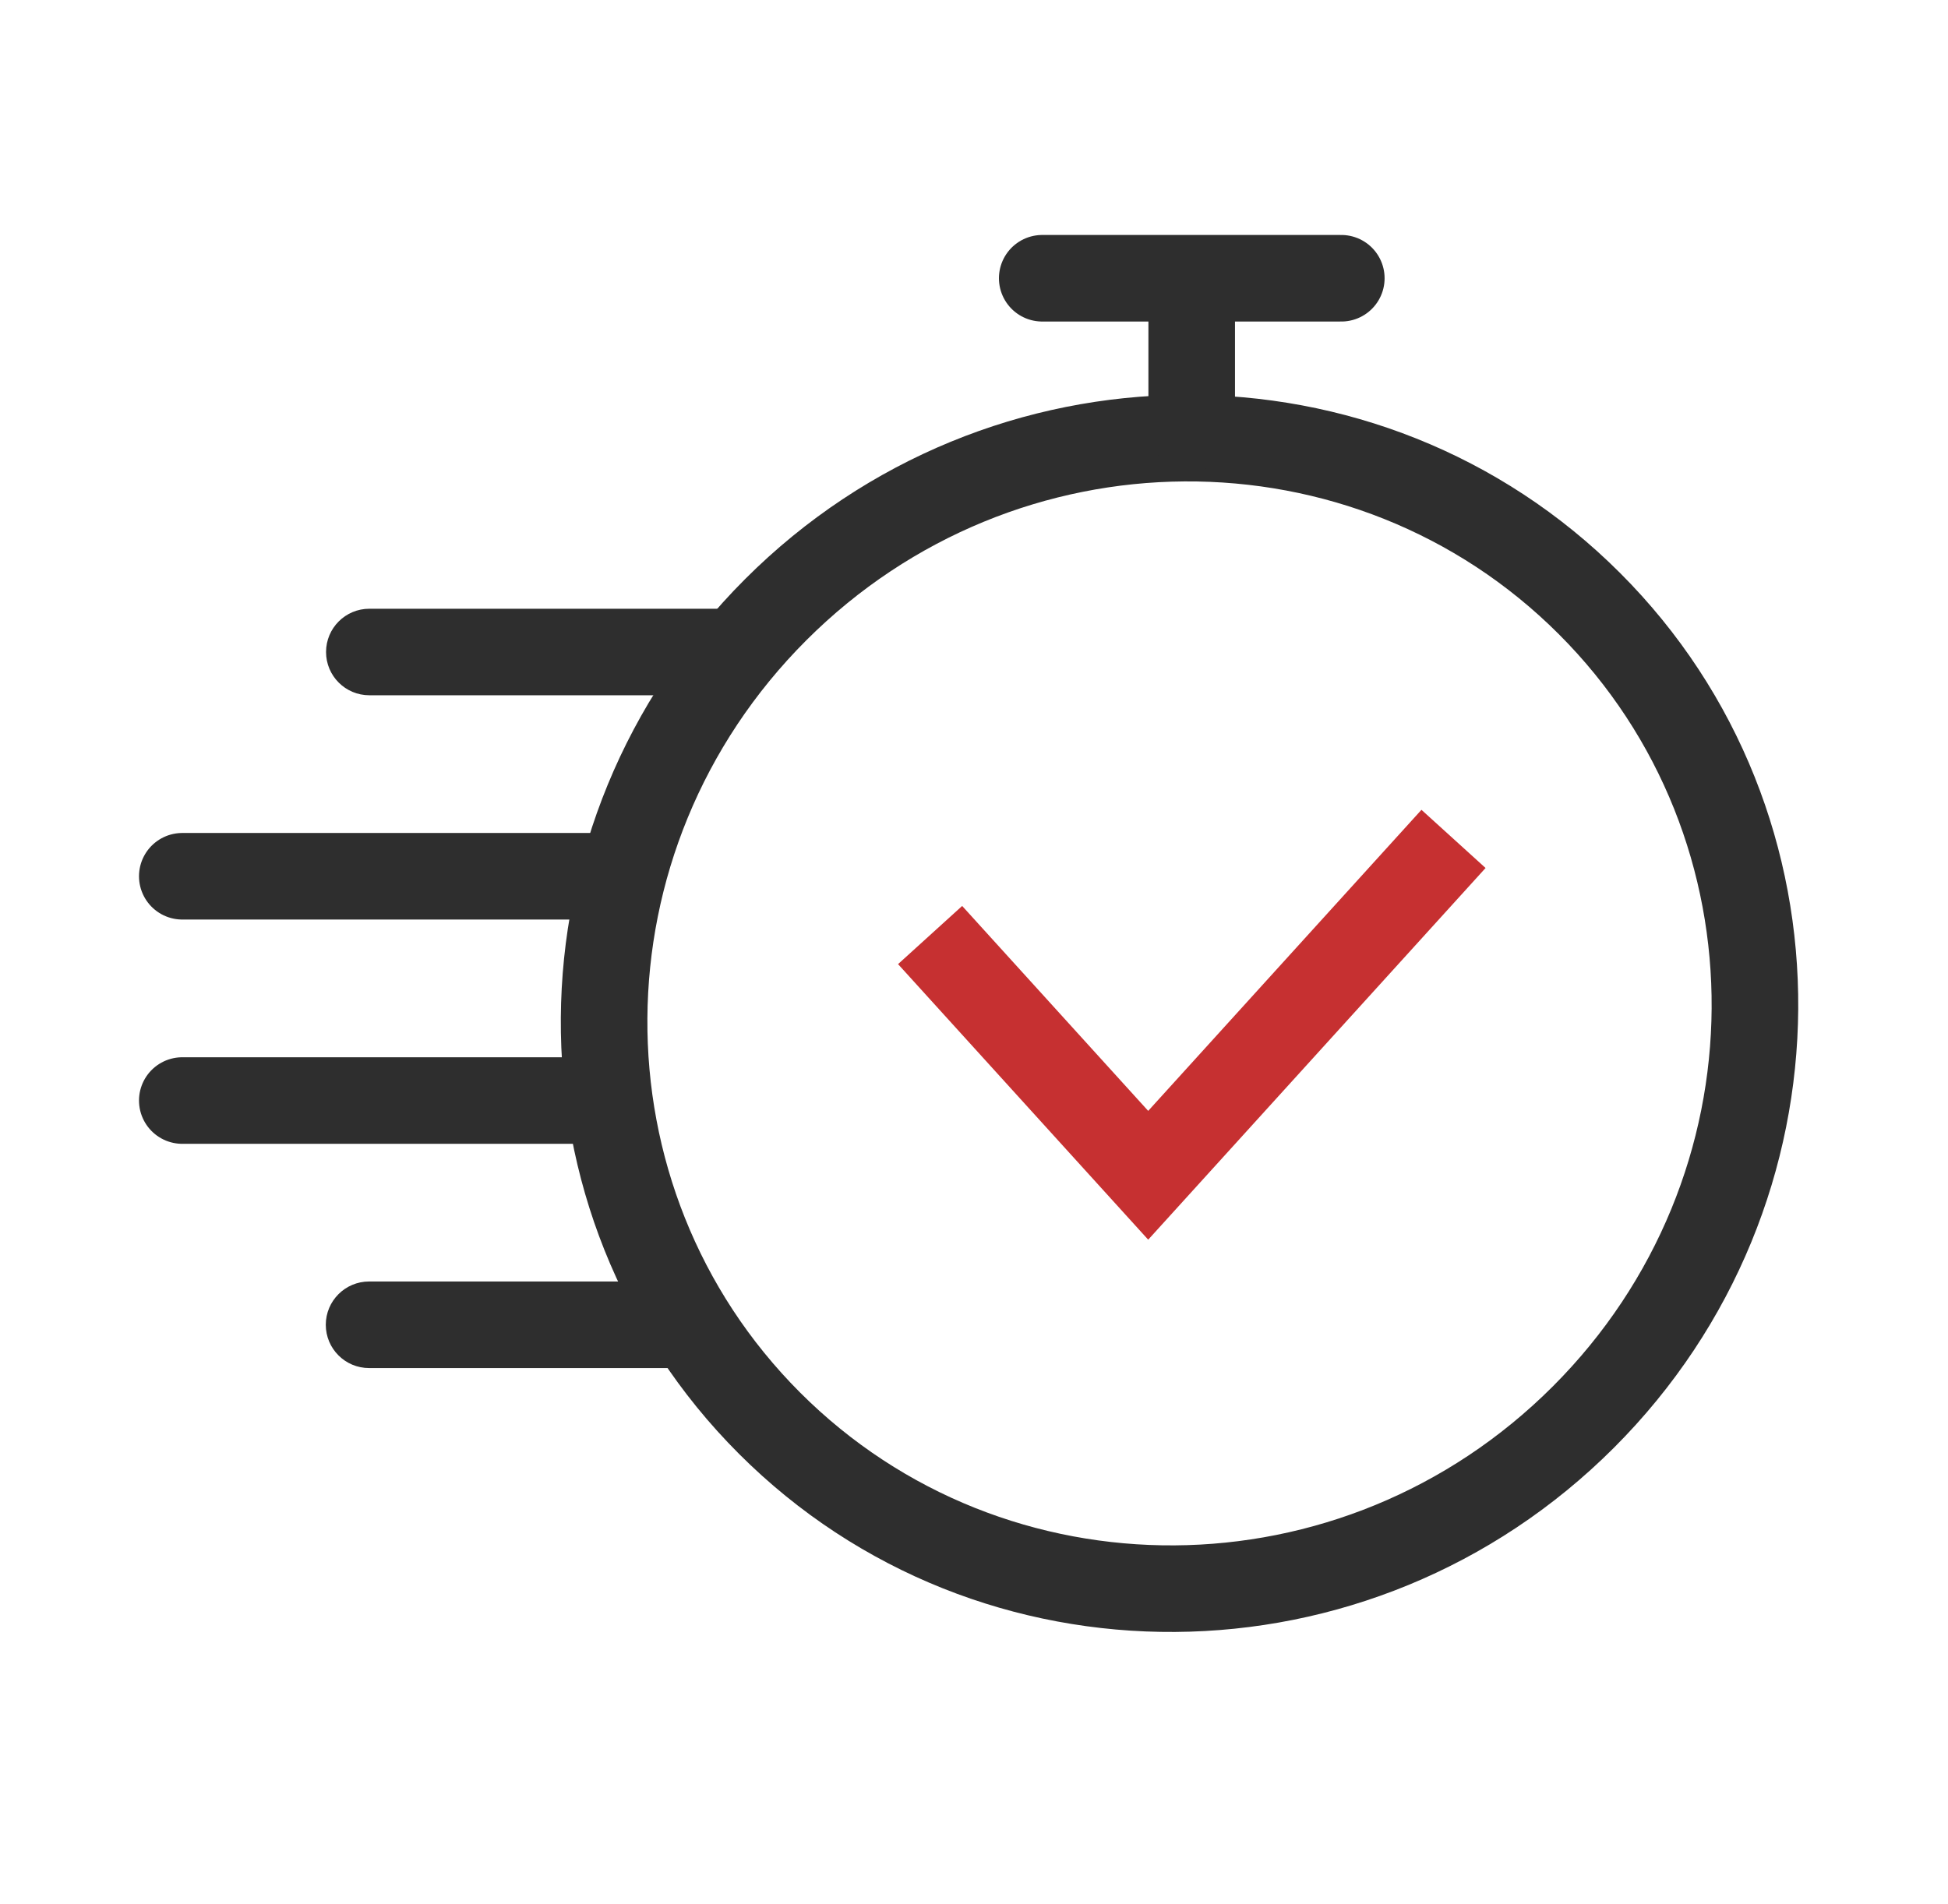
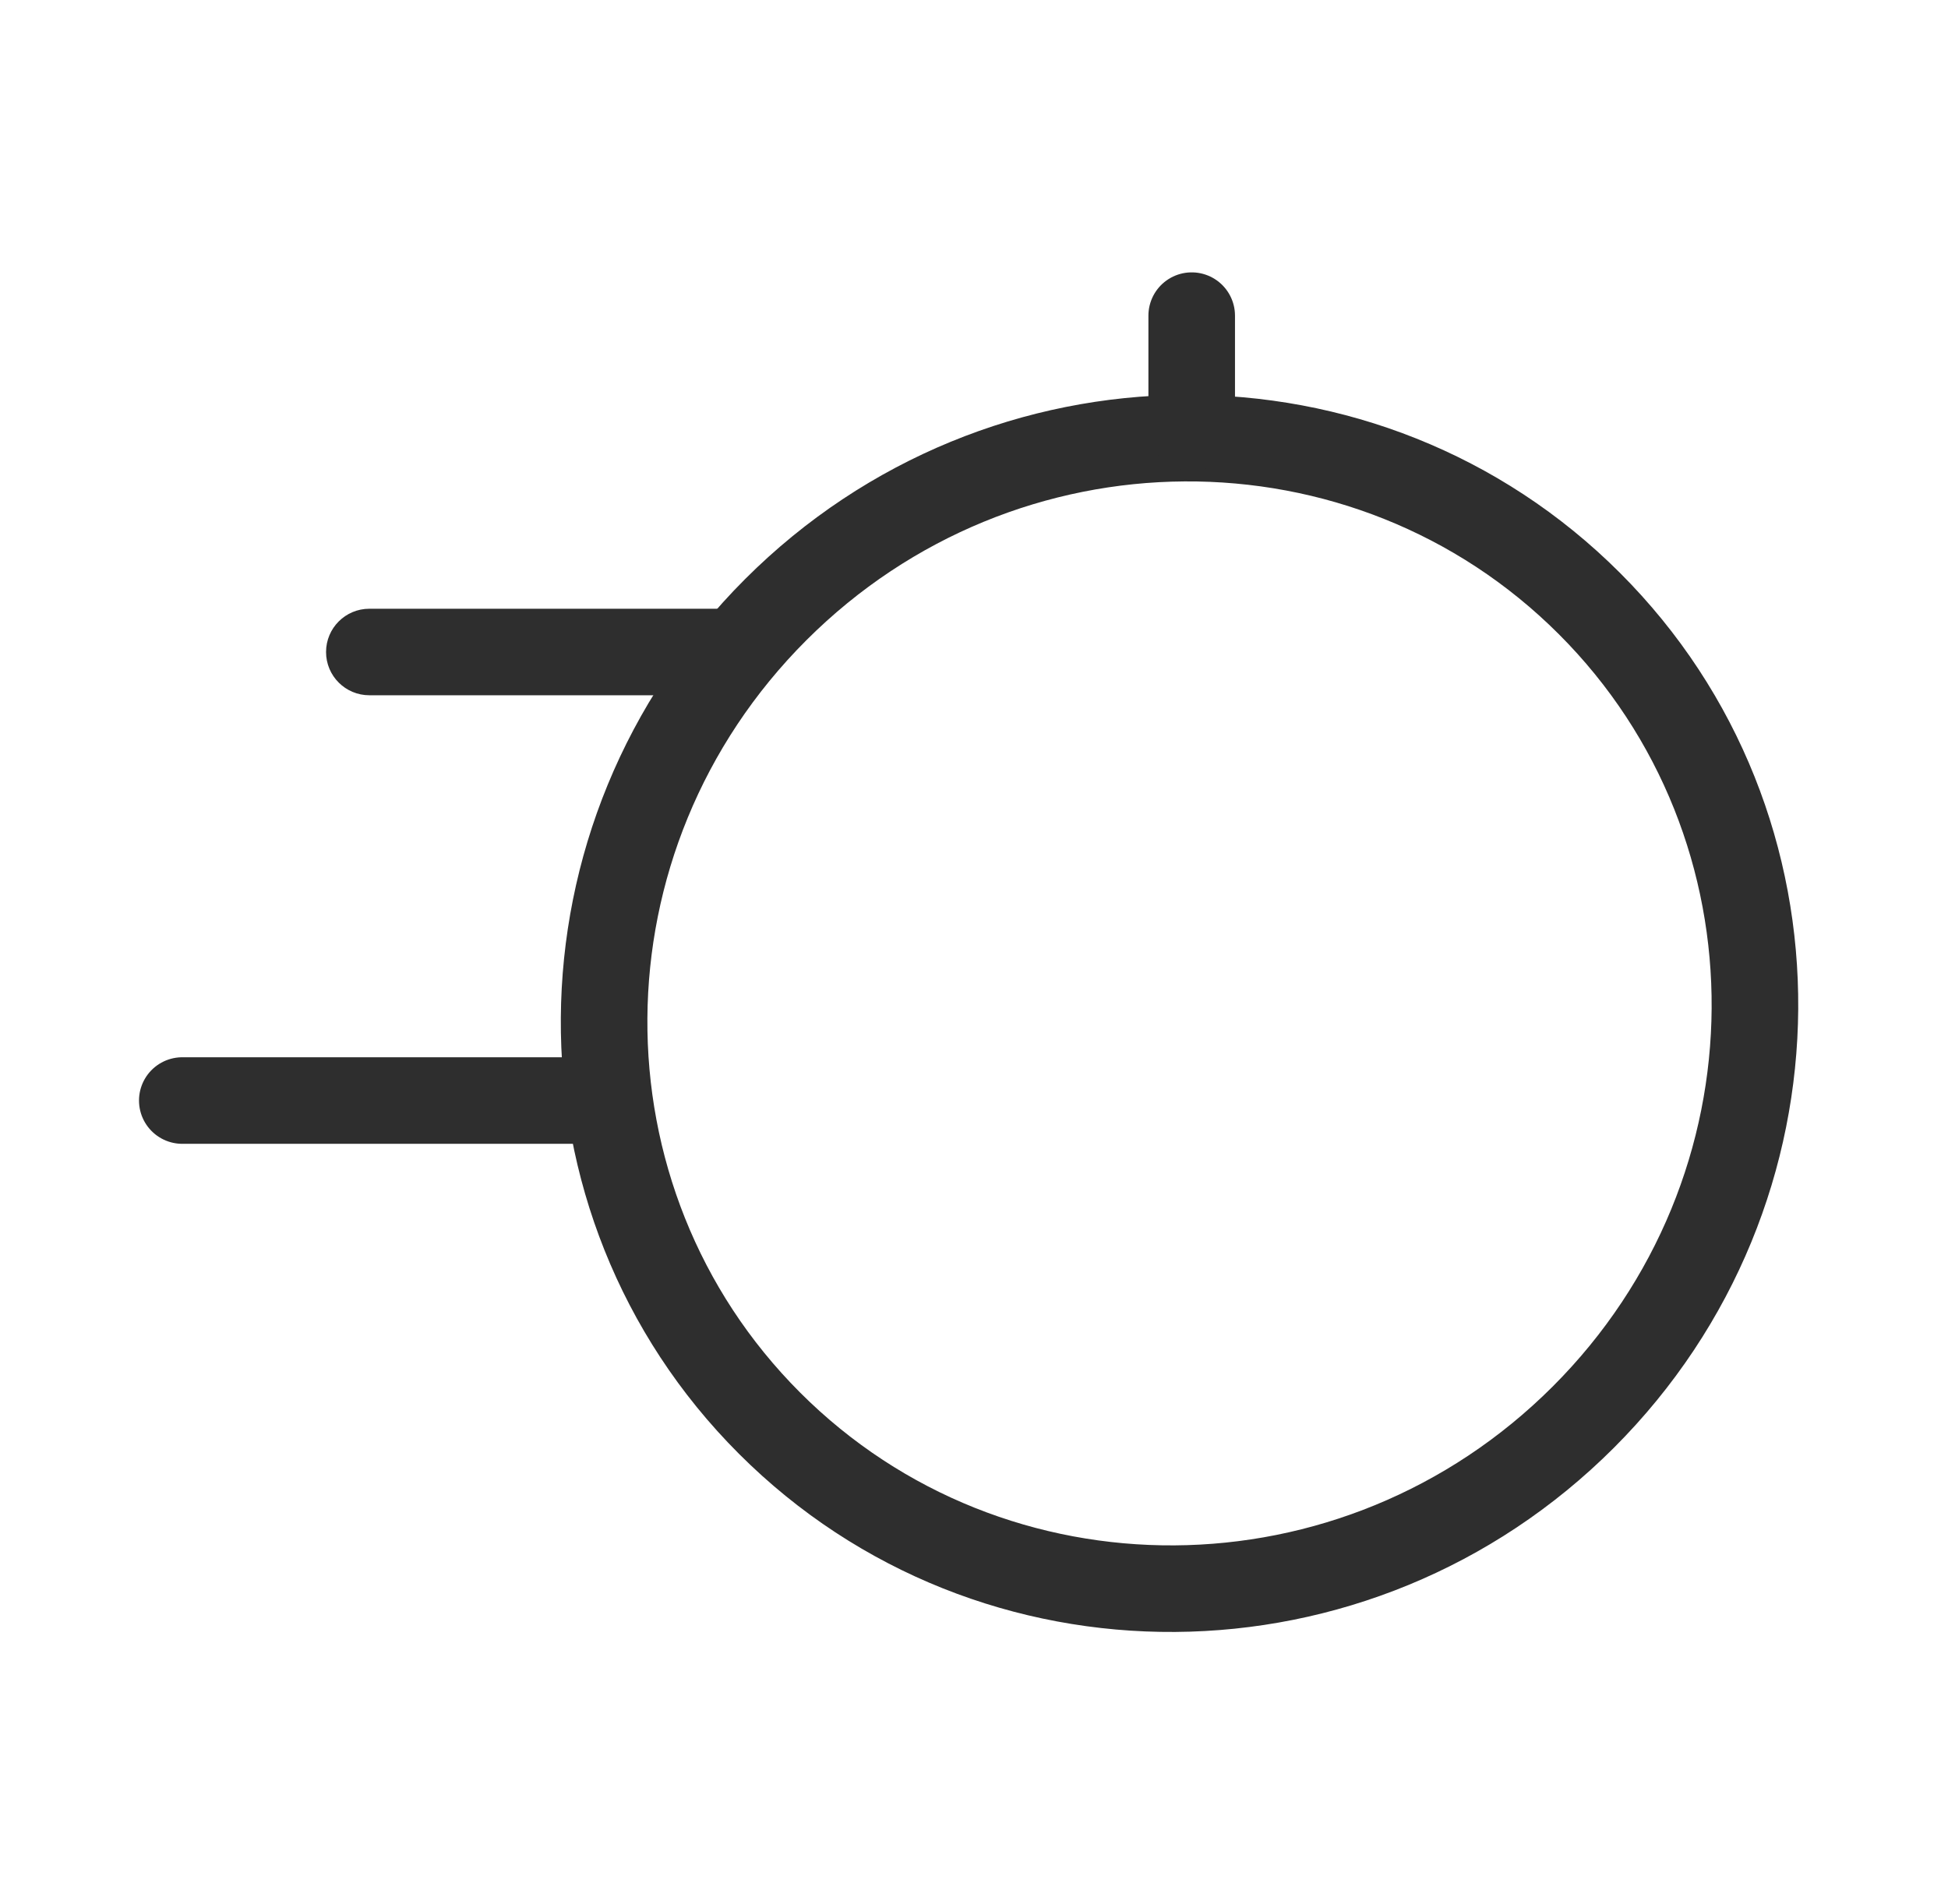
<svg xmlns="http://www.w3.org/2000/svg" width="45" height="44" viewBox="0 0 45 44" fill="none">
  <path fill-rule="evenodd" clip-rule="evenodd" d="M35.869 32.035C40.727 27.178 40.753 19.395 36.01 14.653C31.267 9.91 23.485 9.936 18.626 14.794C13.768 19.652 13.742 27.434 18.485 32.177C23.228 36.919 31.011 36.893 35.869 32.035ZM37.283 33.45C42.904 27.829 42.967 18.781 37.425 13.239C31.882 7.696 22.833 7.76 17.212 13.38C11.592 19 11.528 28.049 17.071 33.591C22.613 39.133 31.663 39.07 37.283 33.45Z" fill="#2E2E2E" />
-   <path d="M8.526 29.609C7.974 29.609 7.526 30.057 7.526 30.609C7.526 31.162 7.974 31.609 8.526 31.609V29.609ZM15.435 31.609H16.436V29.609H15.435V31.609ZM8.526 31.609H15.435V29.609H8.526V31.609Z" fill="#2E2E2E" />
-   <path d="M13.711 20.246H4.211" stroke="#2E2E2E" stroke-width="2" stroke-linecap="round" />
  <path d="M13.711 25.428H4.211" stroke="#2E2E2E" stroke-width="2" stroke-linecap="round" />
  <path d="M8.532 14.065C7.98 14.065 7.532 14.512 7.532 15.065C7.532 15.617 7.98 16.064 8.532 16.064L8.532 14.065ZM16.305 16.064L17.305 16.064L17.305 14.065L16.305 14.065L16.305 16.064ZM8.532 16.064L16.305 16.064L16.305 14.065L8.532 14.065L8.532 16.064Z" fill="#2E2E2E" />
-   <path d="M21.486 21.604L26.524 27.155L33.577 19.383" stroke="#C63031" stroke-width="2" />
  <path d="M27.529 9.884V7.293" stroke="#2E2E2E" stroke-width="2" stroke-linecap="round" />
-   <path d="M30.985 6.429L24.076 6.429" stroke="#2E2E2E" stroke-width="2" stroke-linecap="round" />
</svg>